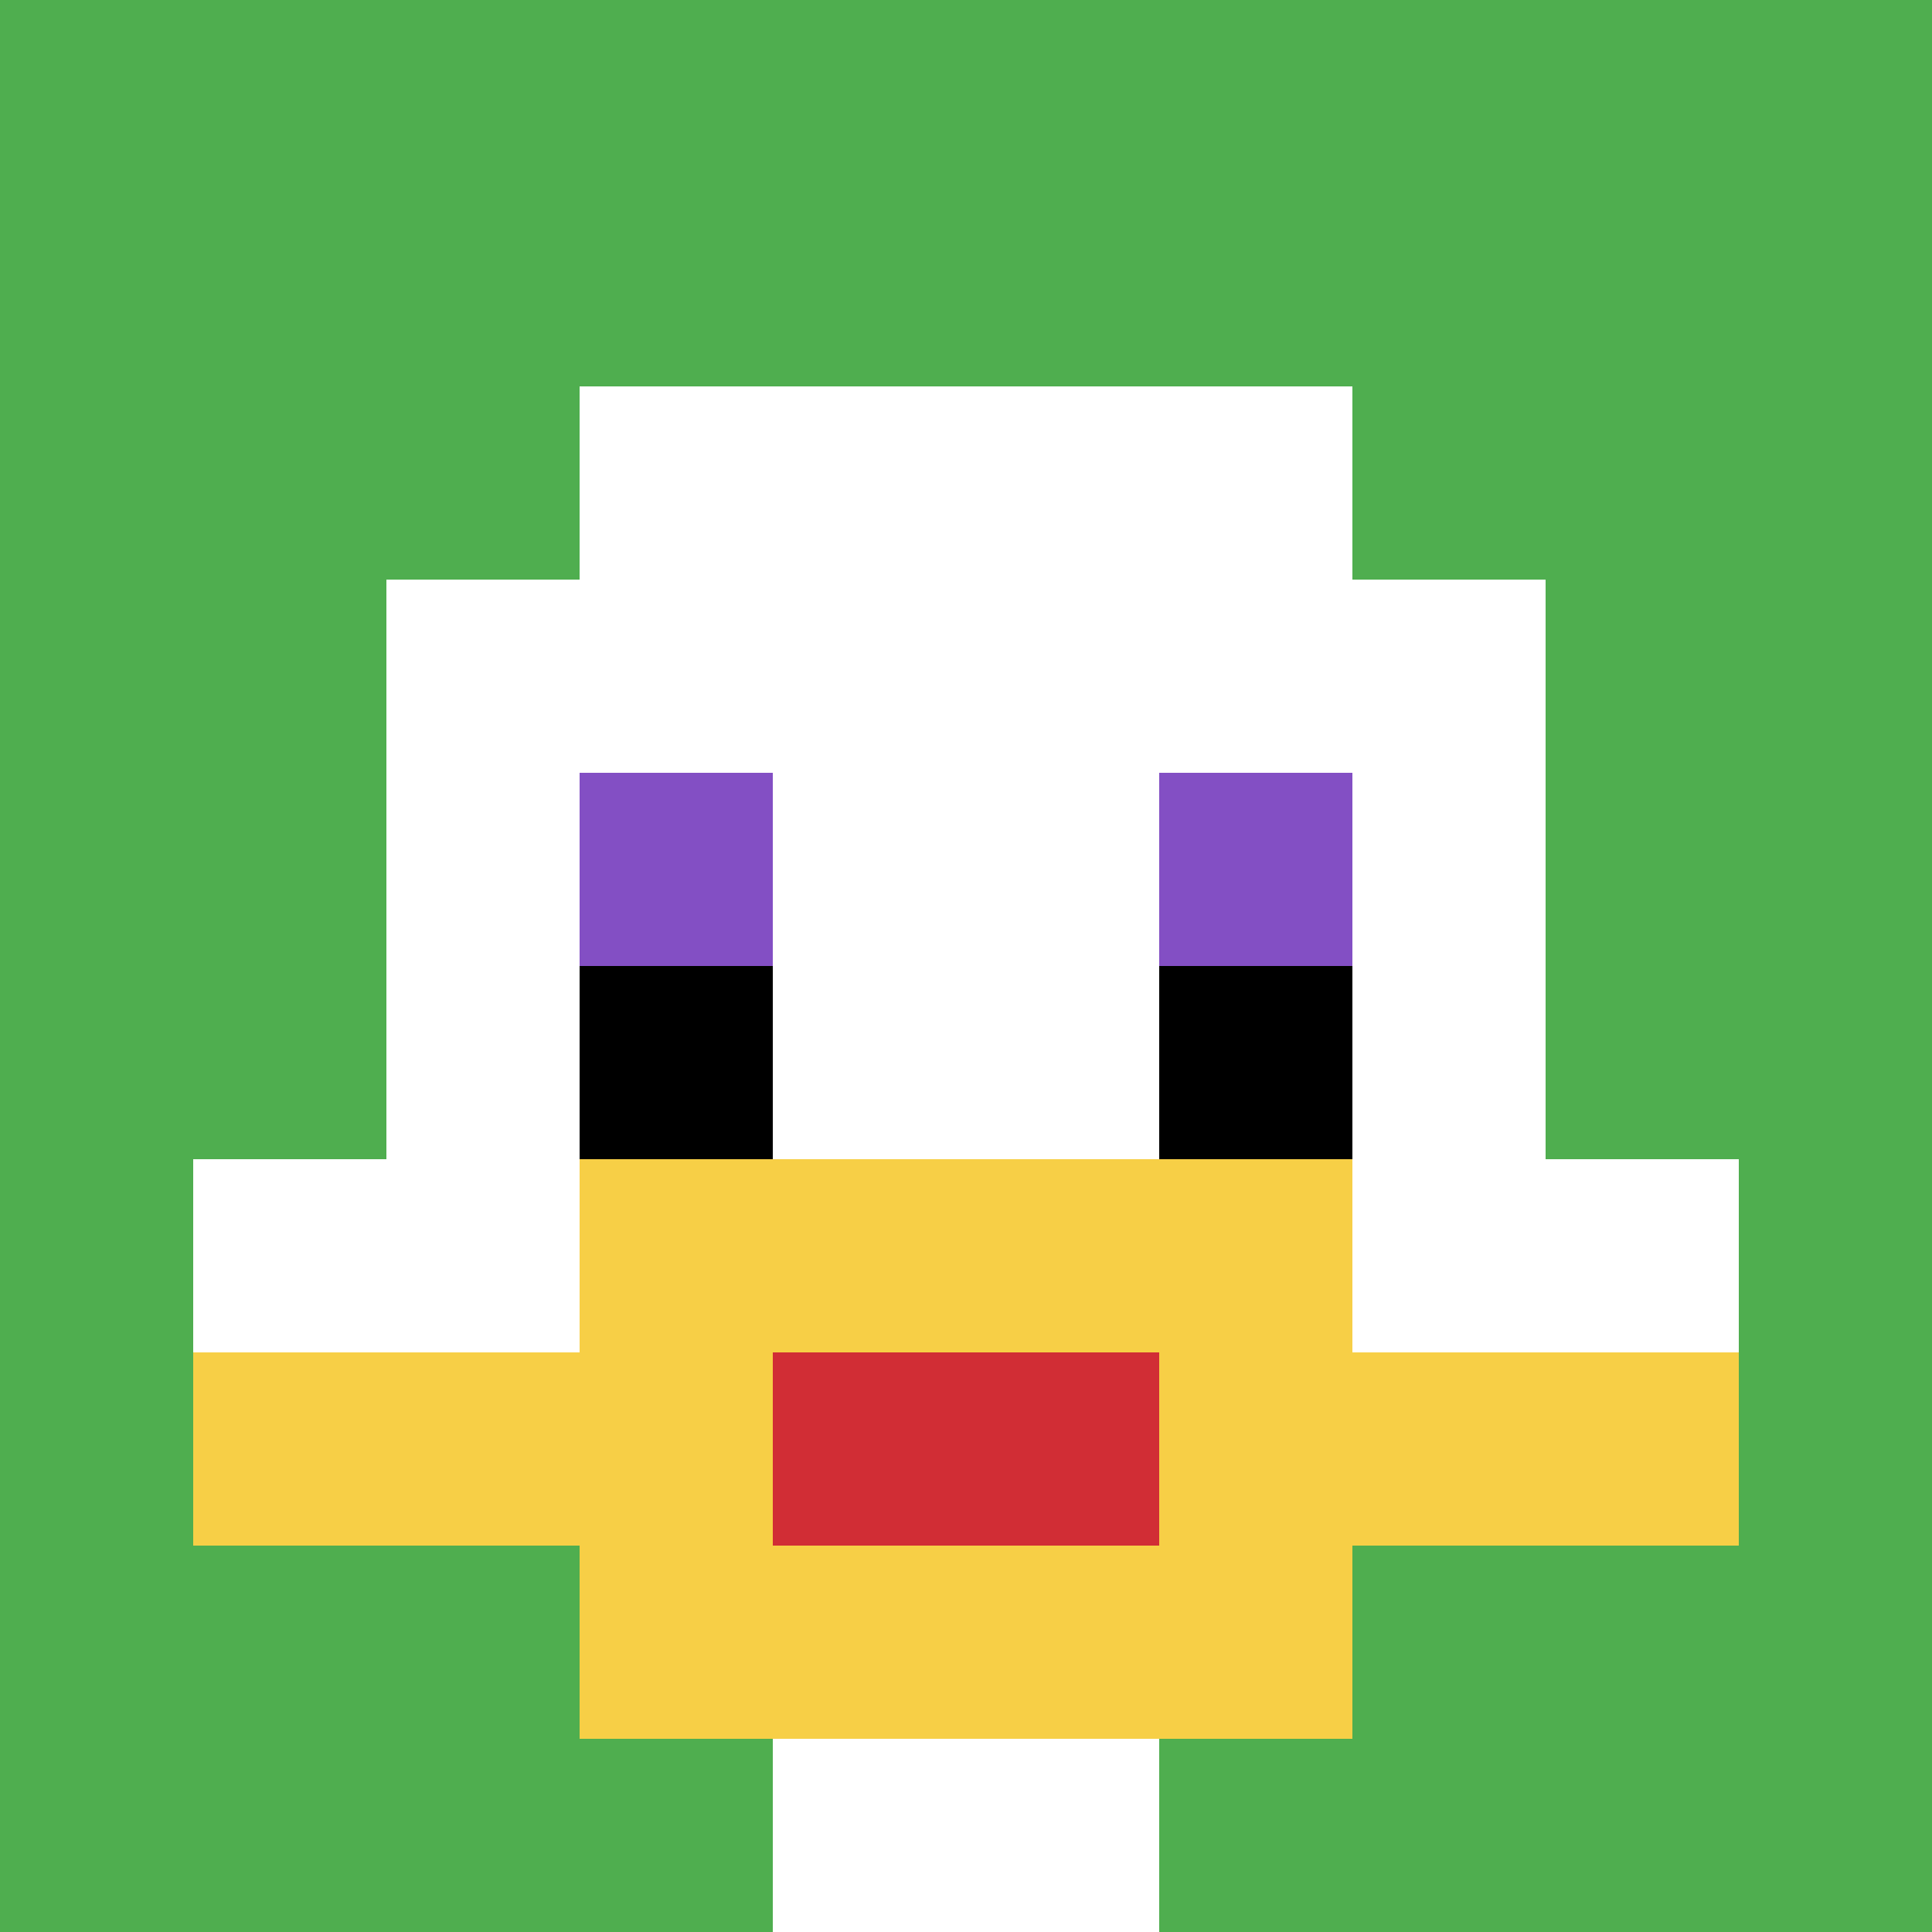
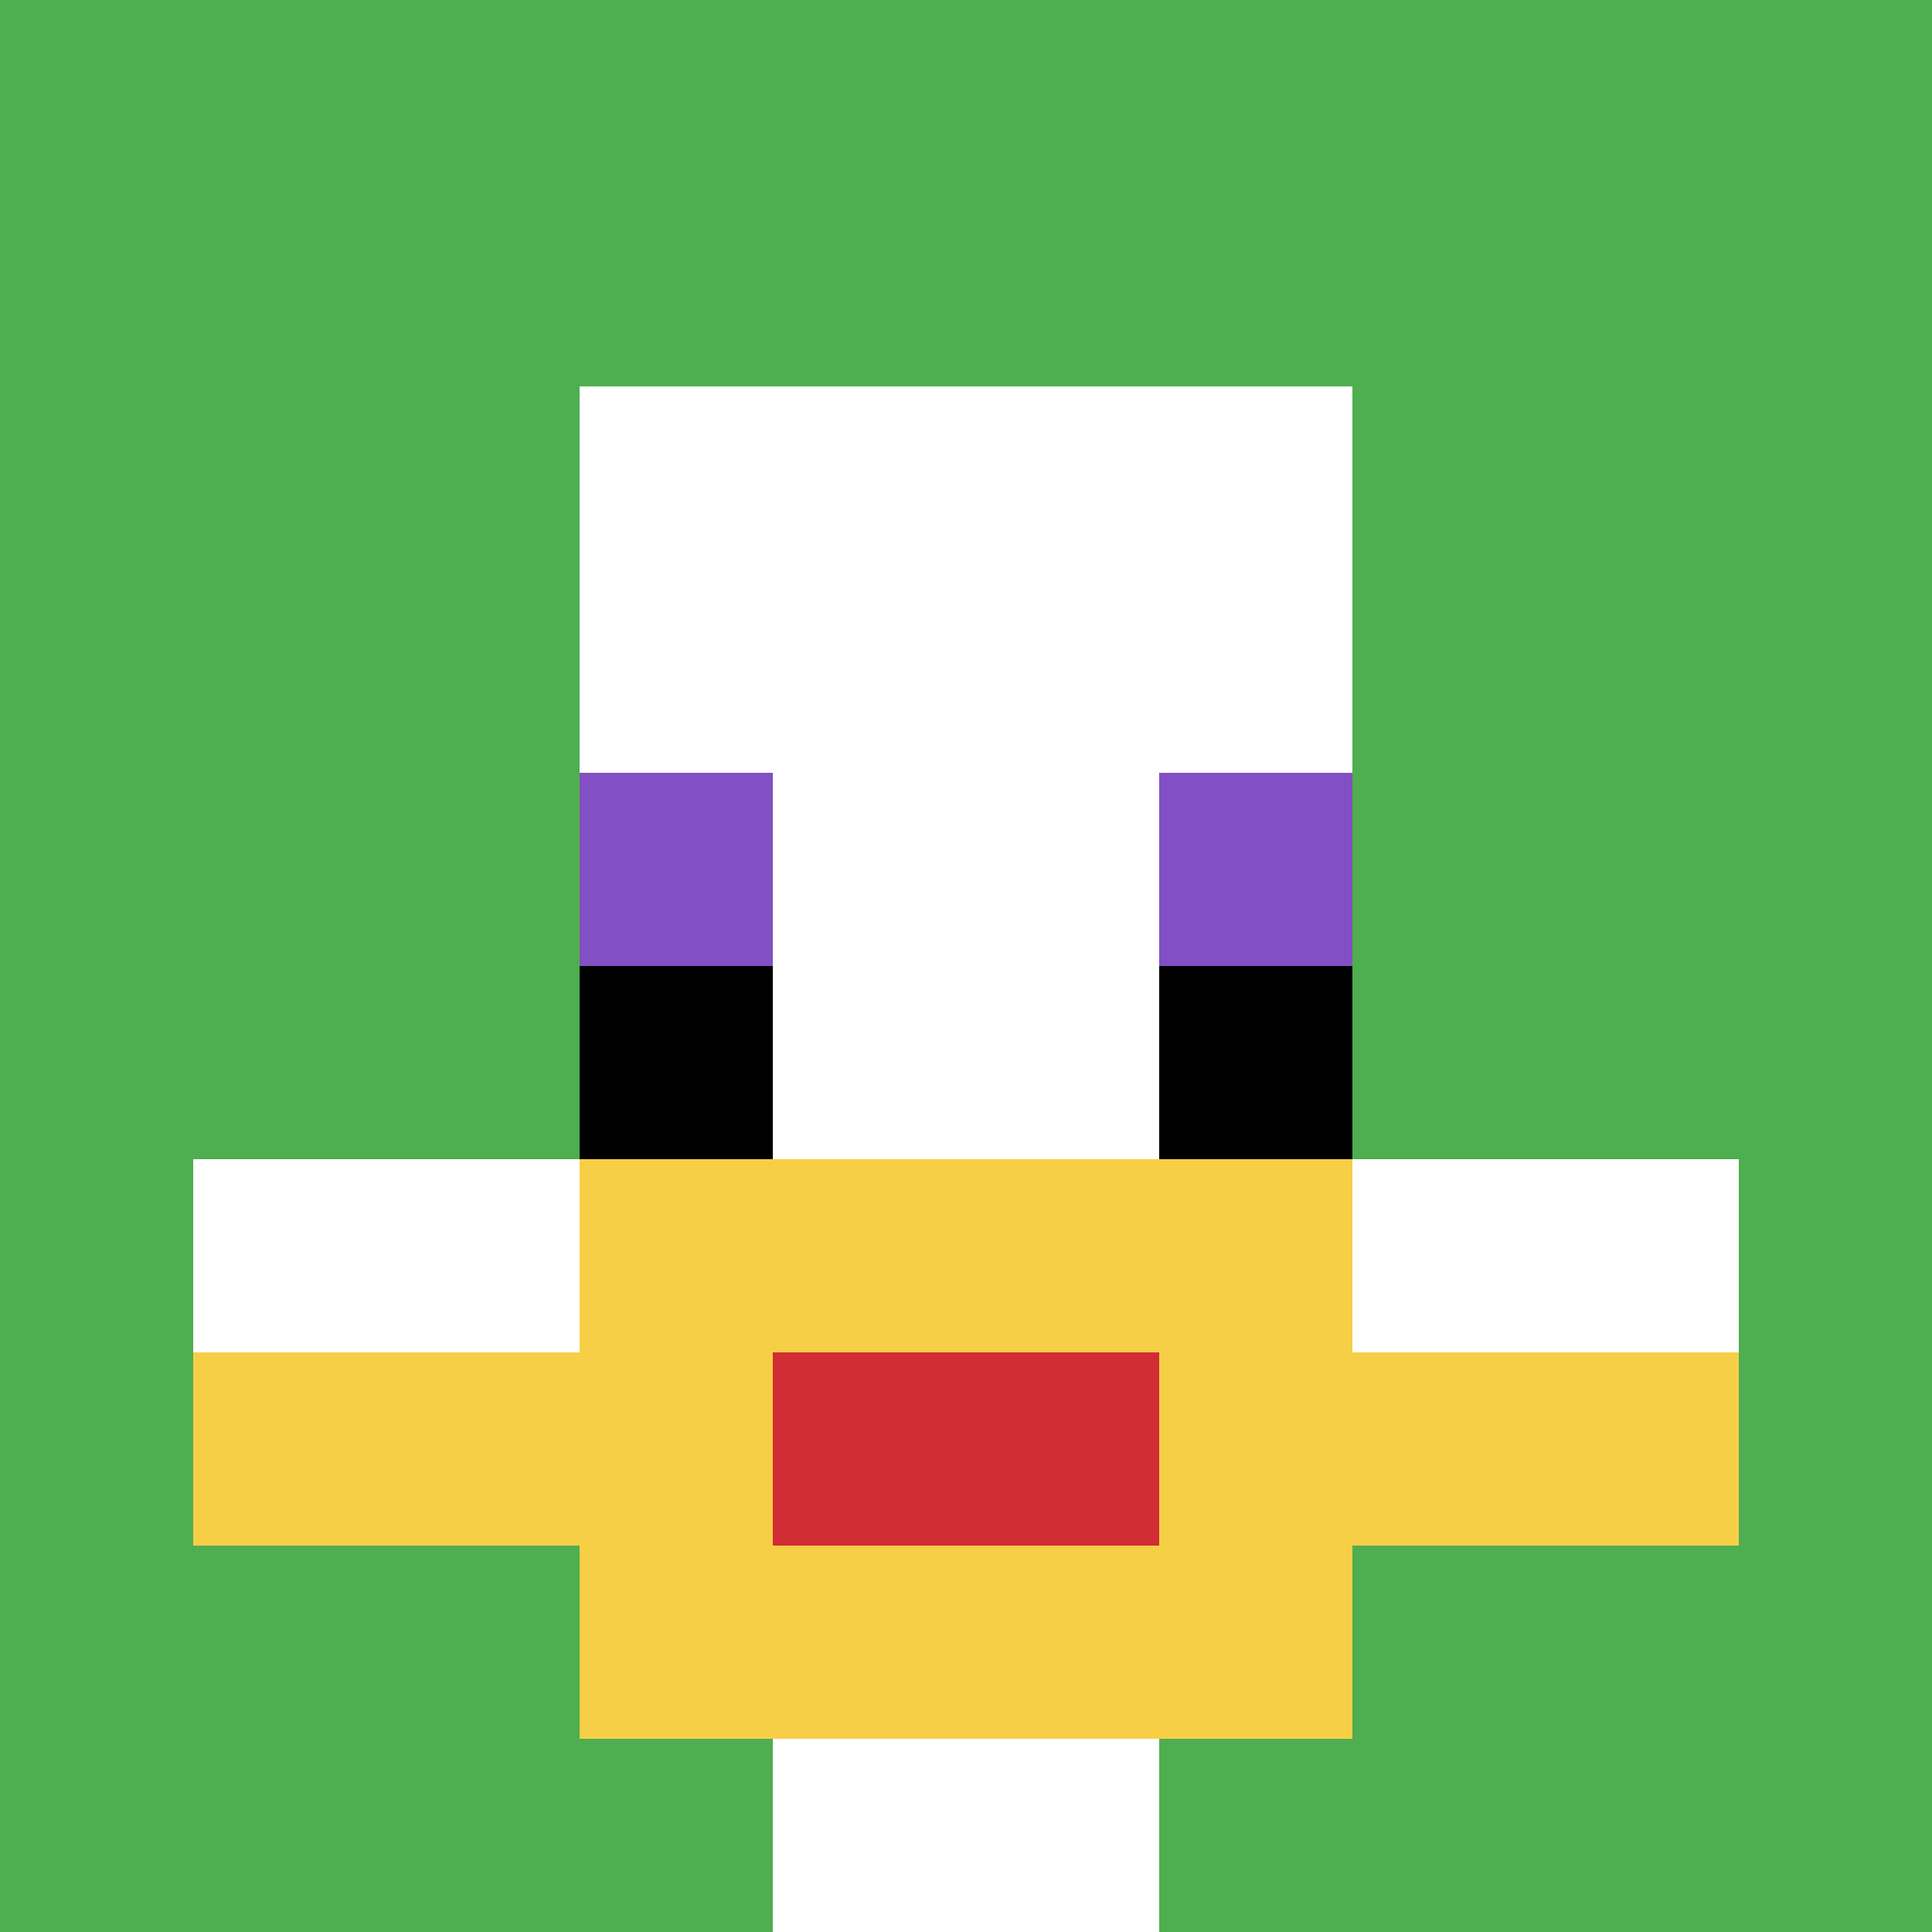
<svg xmlns="http://www.w3.org/2000/svg" version="1.1" width="631" height="631">
  <title>'goose-pfp-941477' by Dmitri Cherniak</title>
  <desc>seed=941477
backgroundColor=#ffffff
padding=20
innerPadding=0
timeout=500
dimension=1
border=false
Save=function(){return n.handleSave()}
frame=105

Rendered at Wed Sep 18 2024 15:37:43 GMT+0200 (hora de verano de Europa central)
Generated in &lt;1ms
</desc>
  <defs />
-   <rect width="100%" height="100%" fill="#ffffff" />
  <g>
    <g id="0-0">
      <rect x="0" y="0" height="631" width="631" fill="#4FAE4F" />
      <g>
        <rect id="0-0-3-2-4-7" x="189.3" y="126.2" width="252.4" height="441.7" fill="#ffffff" />
-         <rect id="0-0-2-3-6-5" x="126.2" y="189.3" width="378.6" height="315.5" fill="#ffffff" />
        <rect id="0-0-4-8-2-2" x="252.4" y="504.8" width="126.2" height="126.2" fill="#ffffff" />
        <rect id="0-0-1-6-8-1" x="63.1" y="378.6" width="504.8" height="63.1" fill="#ffffff" />
        <rect id="0-0-1-7-8-1" x="63.1" y="441.7" width="504.8" height="63.1" fill="#F7CF46" />
        <rect id="0-0-3-6-4-3" x="189.3" y="378.6" width="252.4" height="189.3" fill="#F7CF46" />
        <rect id="0-0-4-7-2-1" x="252.4" y="441.7" width="126.2" height="63.1" fill="#D12D35" />
        <rect id="0-0-3-4-1-1" x="189.3" y="252.4" width="63.1" height="63.1" fill="#834FC4" />
        <rect id="0-0-6-4-1-1" x="378.6" y="252.4" width="63.1" height="63.1" fill="#834FC4" />
        <rect id="0-0-3-5-1-1" x="189.3" y="315.5" width="63.1" height="63.1" fill="#000000" />
        <rect id="0-0-6-5-1-1" x="378.6" y="315.5" width="63.1" height="63.1" fill="#000000" />
      </g>
      <rect x="0" y="0" stroke="white" stroke-width="0" height="631" width="631" fill="none" />
    </g>
  </g>
</svg>